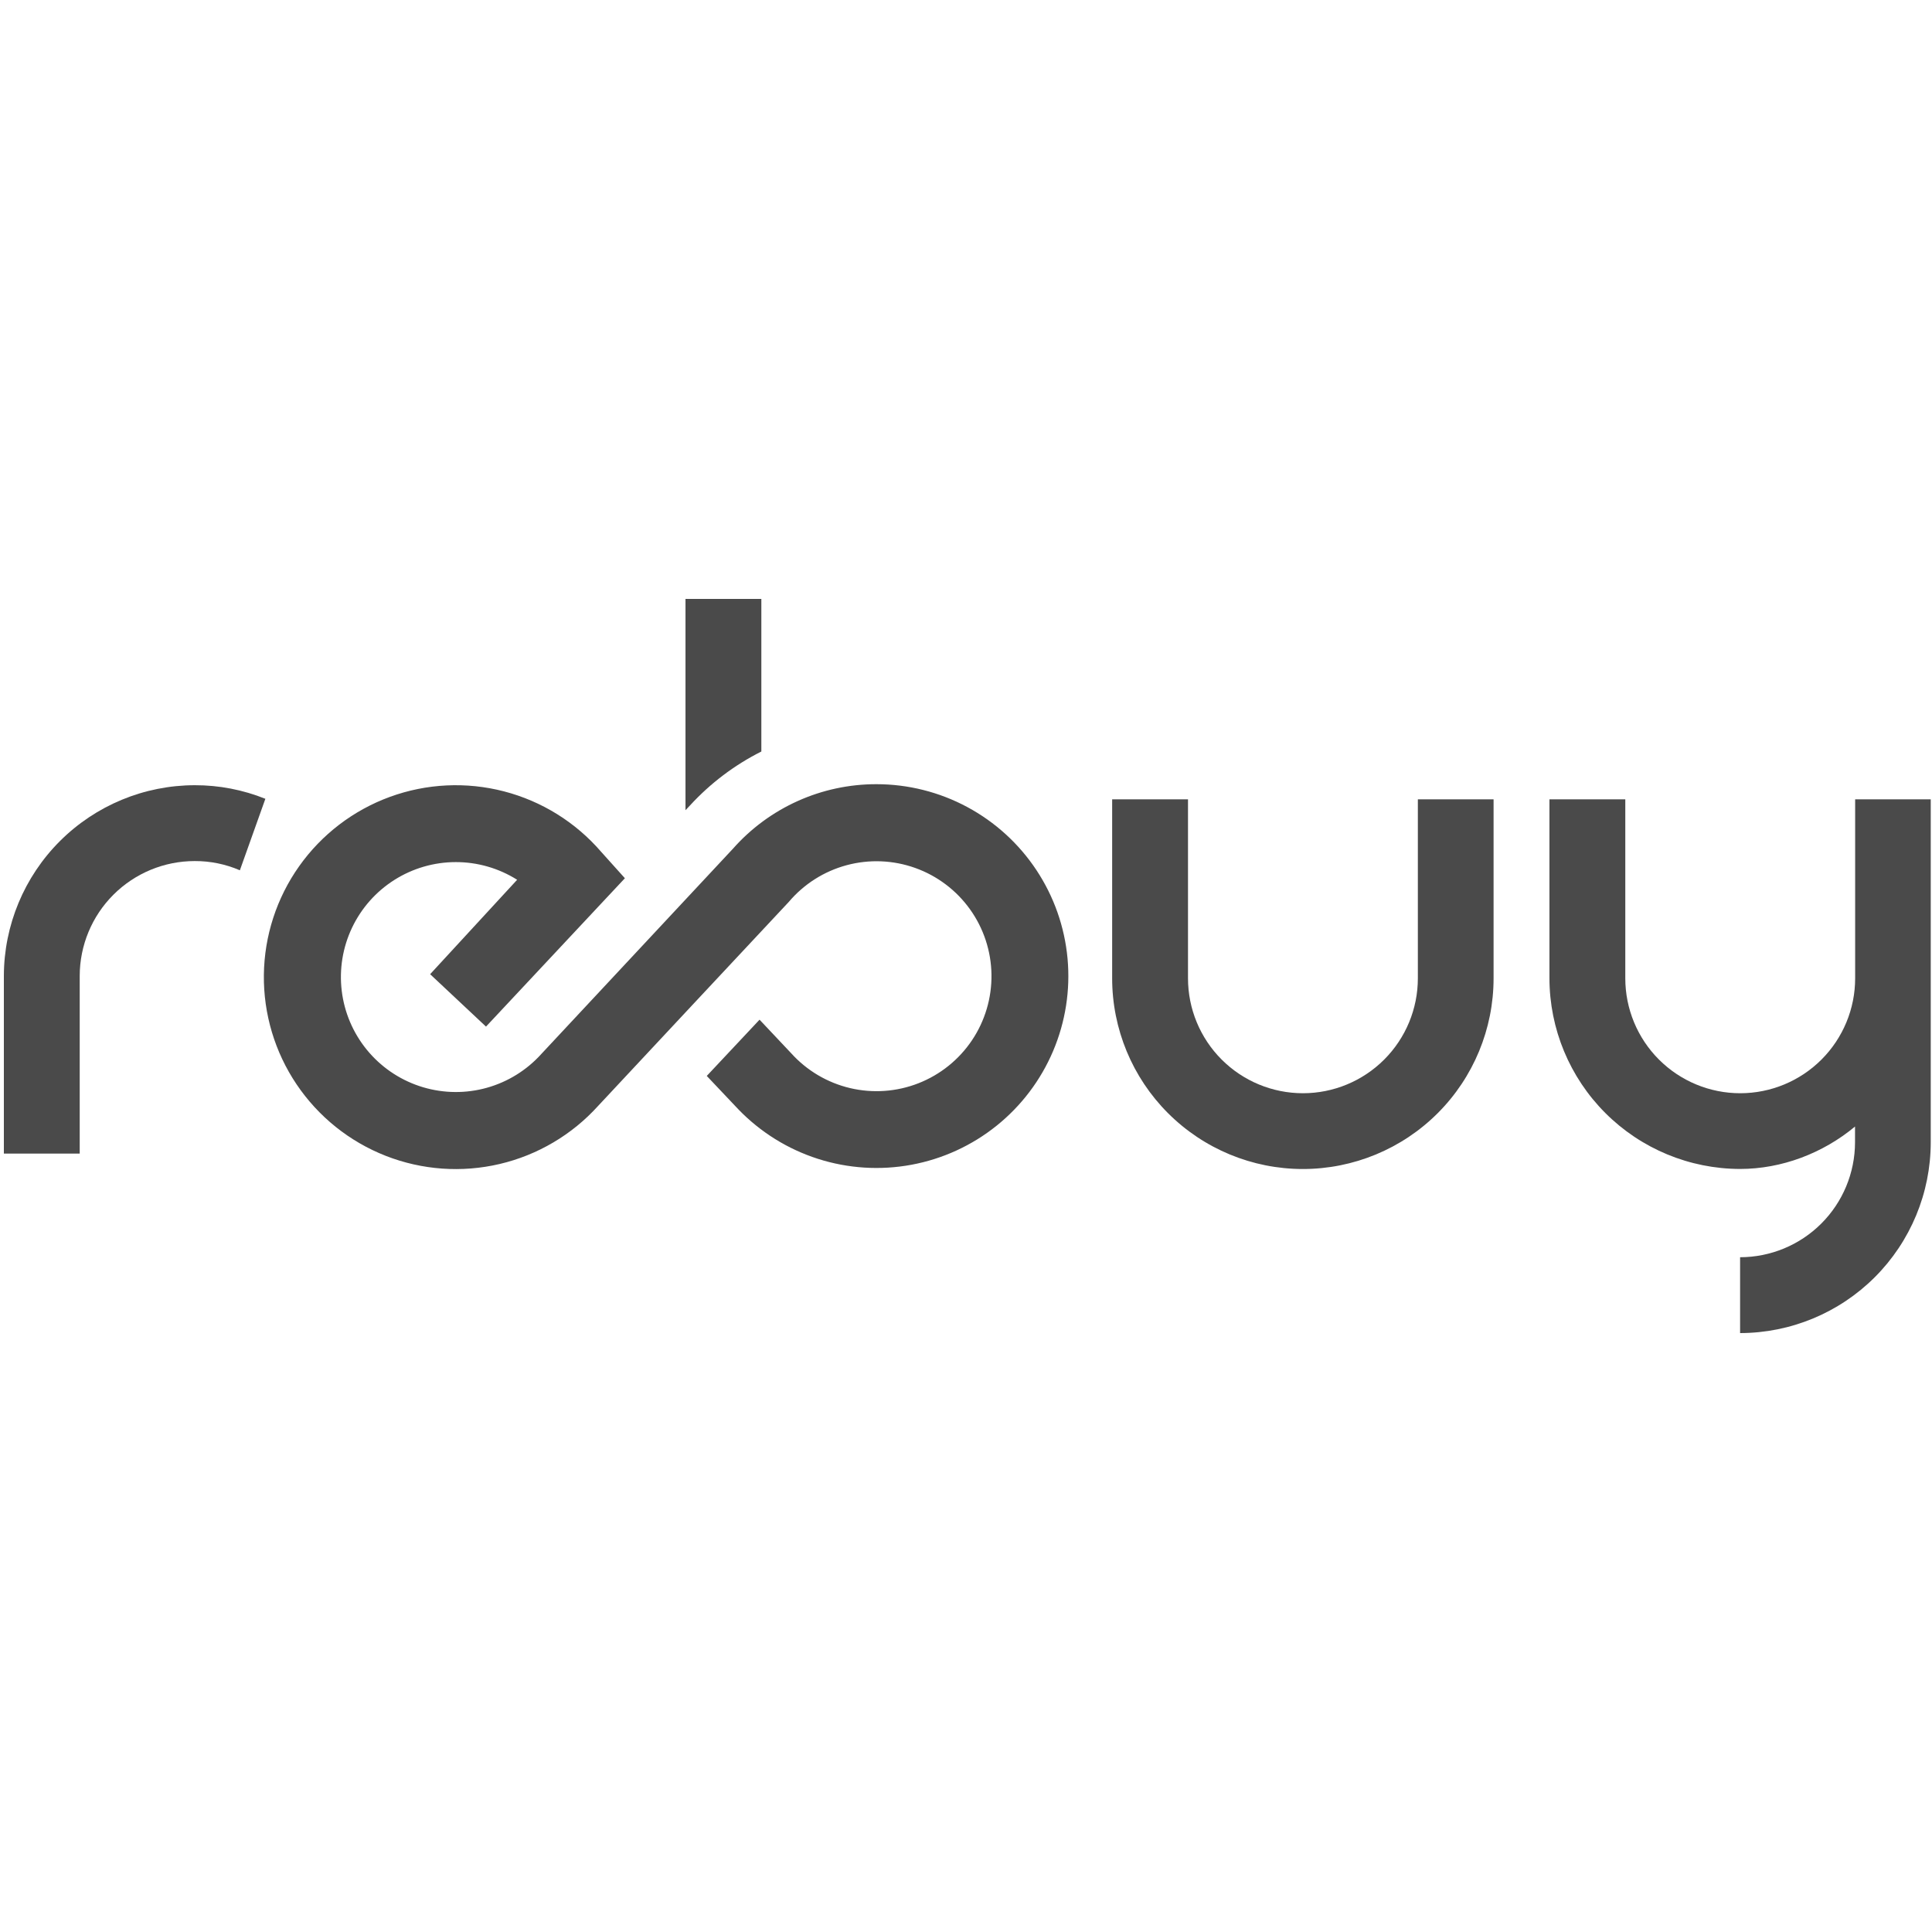
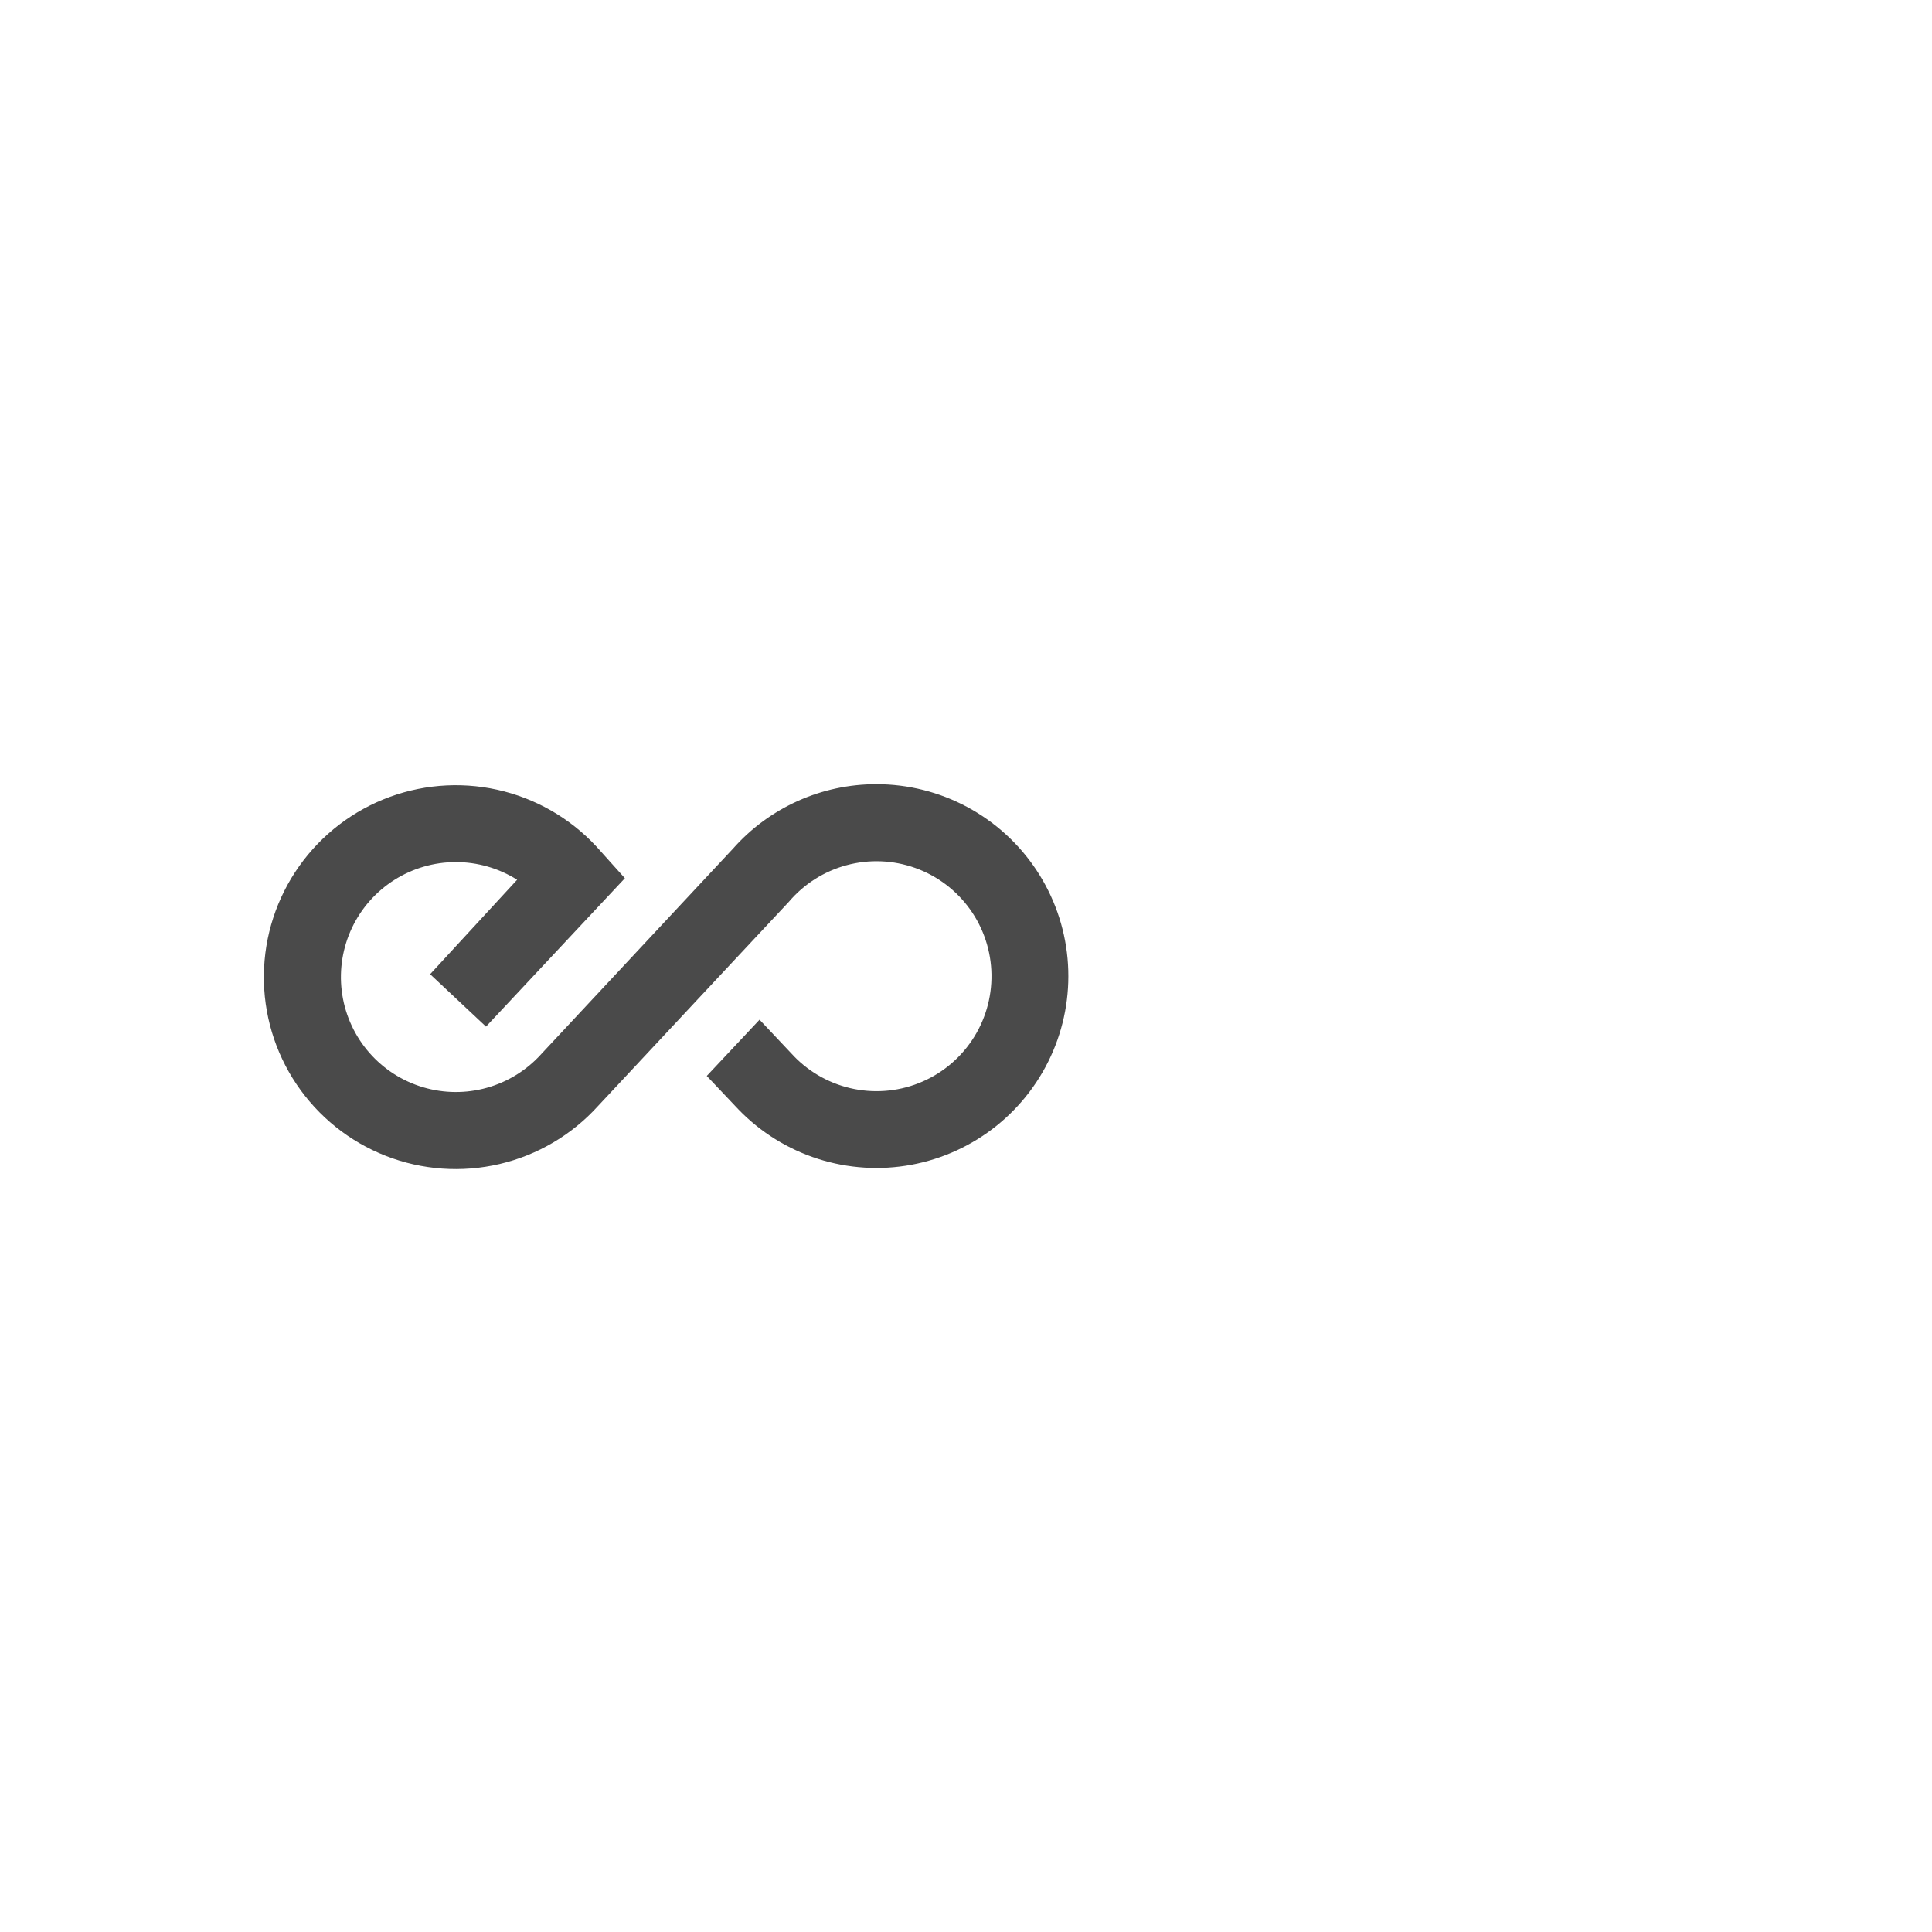
<svg xmlns="http://www.w3.org/2000/svg" width="500" height="500" viewBox="0 0 500 500" fill="none">
-   <path d="M62.078 225.23L68.677 206.728C62.87 204.392 56.666 203.198 50.407 203.213C37.318 203.225 24.769 208.425 15.508 217.674C6.247 226.922 1.03 239.465 1 252.553V298.544H20.63V252.553C20.641 244.671 23.78 237.116 29.356 231.546C34.933 225.976 42.492 222.846 50.373 222.843C54.398 222.821 58.384 223.634 62.078 225.23ZM386.537 206.86V253.183C386.537 266.274 381.337 278.828 372.081 288.084C362.825 297.34 350.271 302.54 337.181 302.54C324.09 302.54 311.536 297.34 302.28 288.084C293.024 278.828 287.824 266.274 287.824 253.183V206.86H307.454V253.183C307.454 261.072 310.587 268.637 316.165 274.215C321.743 279.793 329.309 282.927 337.197 282.927C345.086 282.927 352.651 279.793 358.229 274.215C363.807 268.637 366.941 261.072 366.941 253.183V206.86H386.537ZM480.112 206.86V253.183C480.112 261.072 476.978 268.637 471.4 274.215C465.822 279.793 458.257 282.927 450.368 282.927C442.48 282.927 434.914 279.793 429.336 274.215C423.758 268.637 420.625 261.072 420.625 253.183V206.86H400.995V253.183C401.012 266.264 406.216 278.803 415.466 288.053C424.715 297.302 437.255 302.506 450.335 302.524C461.079 302.524 471.756 298.478 480.079 291.548V295.66C480.062 303.54 476.922 311.092 471.346 316.661C465.771 322.23 458.215 325.362 450.335 325.37V345C463.416 344.982 475.955 339.778 485.205 330.529C494.454 321.28 499.658 308.74 499.675 295.66V206.86H480.112ZM178.565 208.452C183.825 202.718 190.083 197.988 197.035 194.492V155H177.405V209.679L178.565 208.452Z" fill="#4A4A4A" />
  <path d="M226.812 202.948C219.79 202.94 212.847 204.425 206.444 207.307C200.041 210.188 194.324 214.399 189.674 219.66L139.372 273.543C135.463 277.586 130.489 280.438 125.026 281.769C119.563 283.101 113.834 282.857 108.504 281.066C103.173 279.275 98.46 276.01 94.909 271.649C91.358 267.289 89.116 262.012 88.442 256.429C87.768 250.846 88.689 245.187 91.1 240.107C93.511 235.026 97.312 230.733 102.063 227.725C106.813 224.717 112.319 223.116 117.942 223.109C123.566 223.102 129.076 224.688 133.834 227.684L111.319 252.122L125.777 265.684L161.721 227.286L155.553 220.422C148.963 212.789 140.204 207.343 130.444 204.808C120.683 202.273 110.381 202.768 100.909 206.23C91.437 209.691 83.243 215.953 77.415 224.184C71.588 232.415 68.405 242.225 68.288 252.309C68.171 262.393 71.126 272.274 76.761 280.637C82.396 289.001 90.443 295.452 99.832 299.132C109.222 302.811 119.509 303.546 129.326 301.238C139.143 298.929 148.025 293.688 154.791 286.209C154.791 286.209 204.098 233.421 204.131 233.421C208.044 228.798 213.274 225.479 219.123 223.908C224.972 222.336 231.162 222.588 236.864 224.628C242.567 226.668 247.511 230.4 251.036 235.325C254.561 240.249 256.499 246.133 256.592 252.189C256.684 258.244 254.926 264.184 251.553 269.214C248.18 274.244 243.352 278.125 237.714 280.338C232.076 282.551 225.897 282.991 220.003 281.599C214.109 280.207 208.78 277.049 204.728 272.548L196.571 263.894L182.909 278.45L191.099 287.105C196.798 293.007 203.871 297.405 211.684 299.907C219.498 302.408 227.81 302.935 235.877 301.44C243.944 299.945 251.515 296.474 257.913 291.338C264.311 286.203 269.337 279.562 272.542 272.009C275.747 264.457 277.031 256.228 276.279 248.058C275.527 239.888 272.763 232.032 268.233 225.191C263.703 218.35 257.549 212.739 250.321 208.857C243.093 204.975 235.016 202.945 226.812 202.948Z" fill="#4A4A4A" />
</svg>